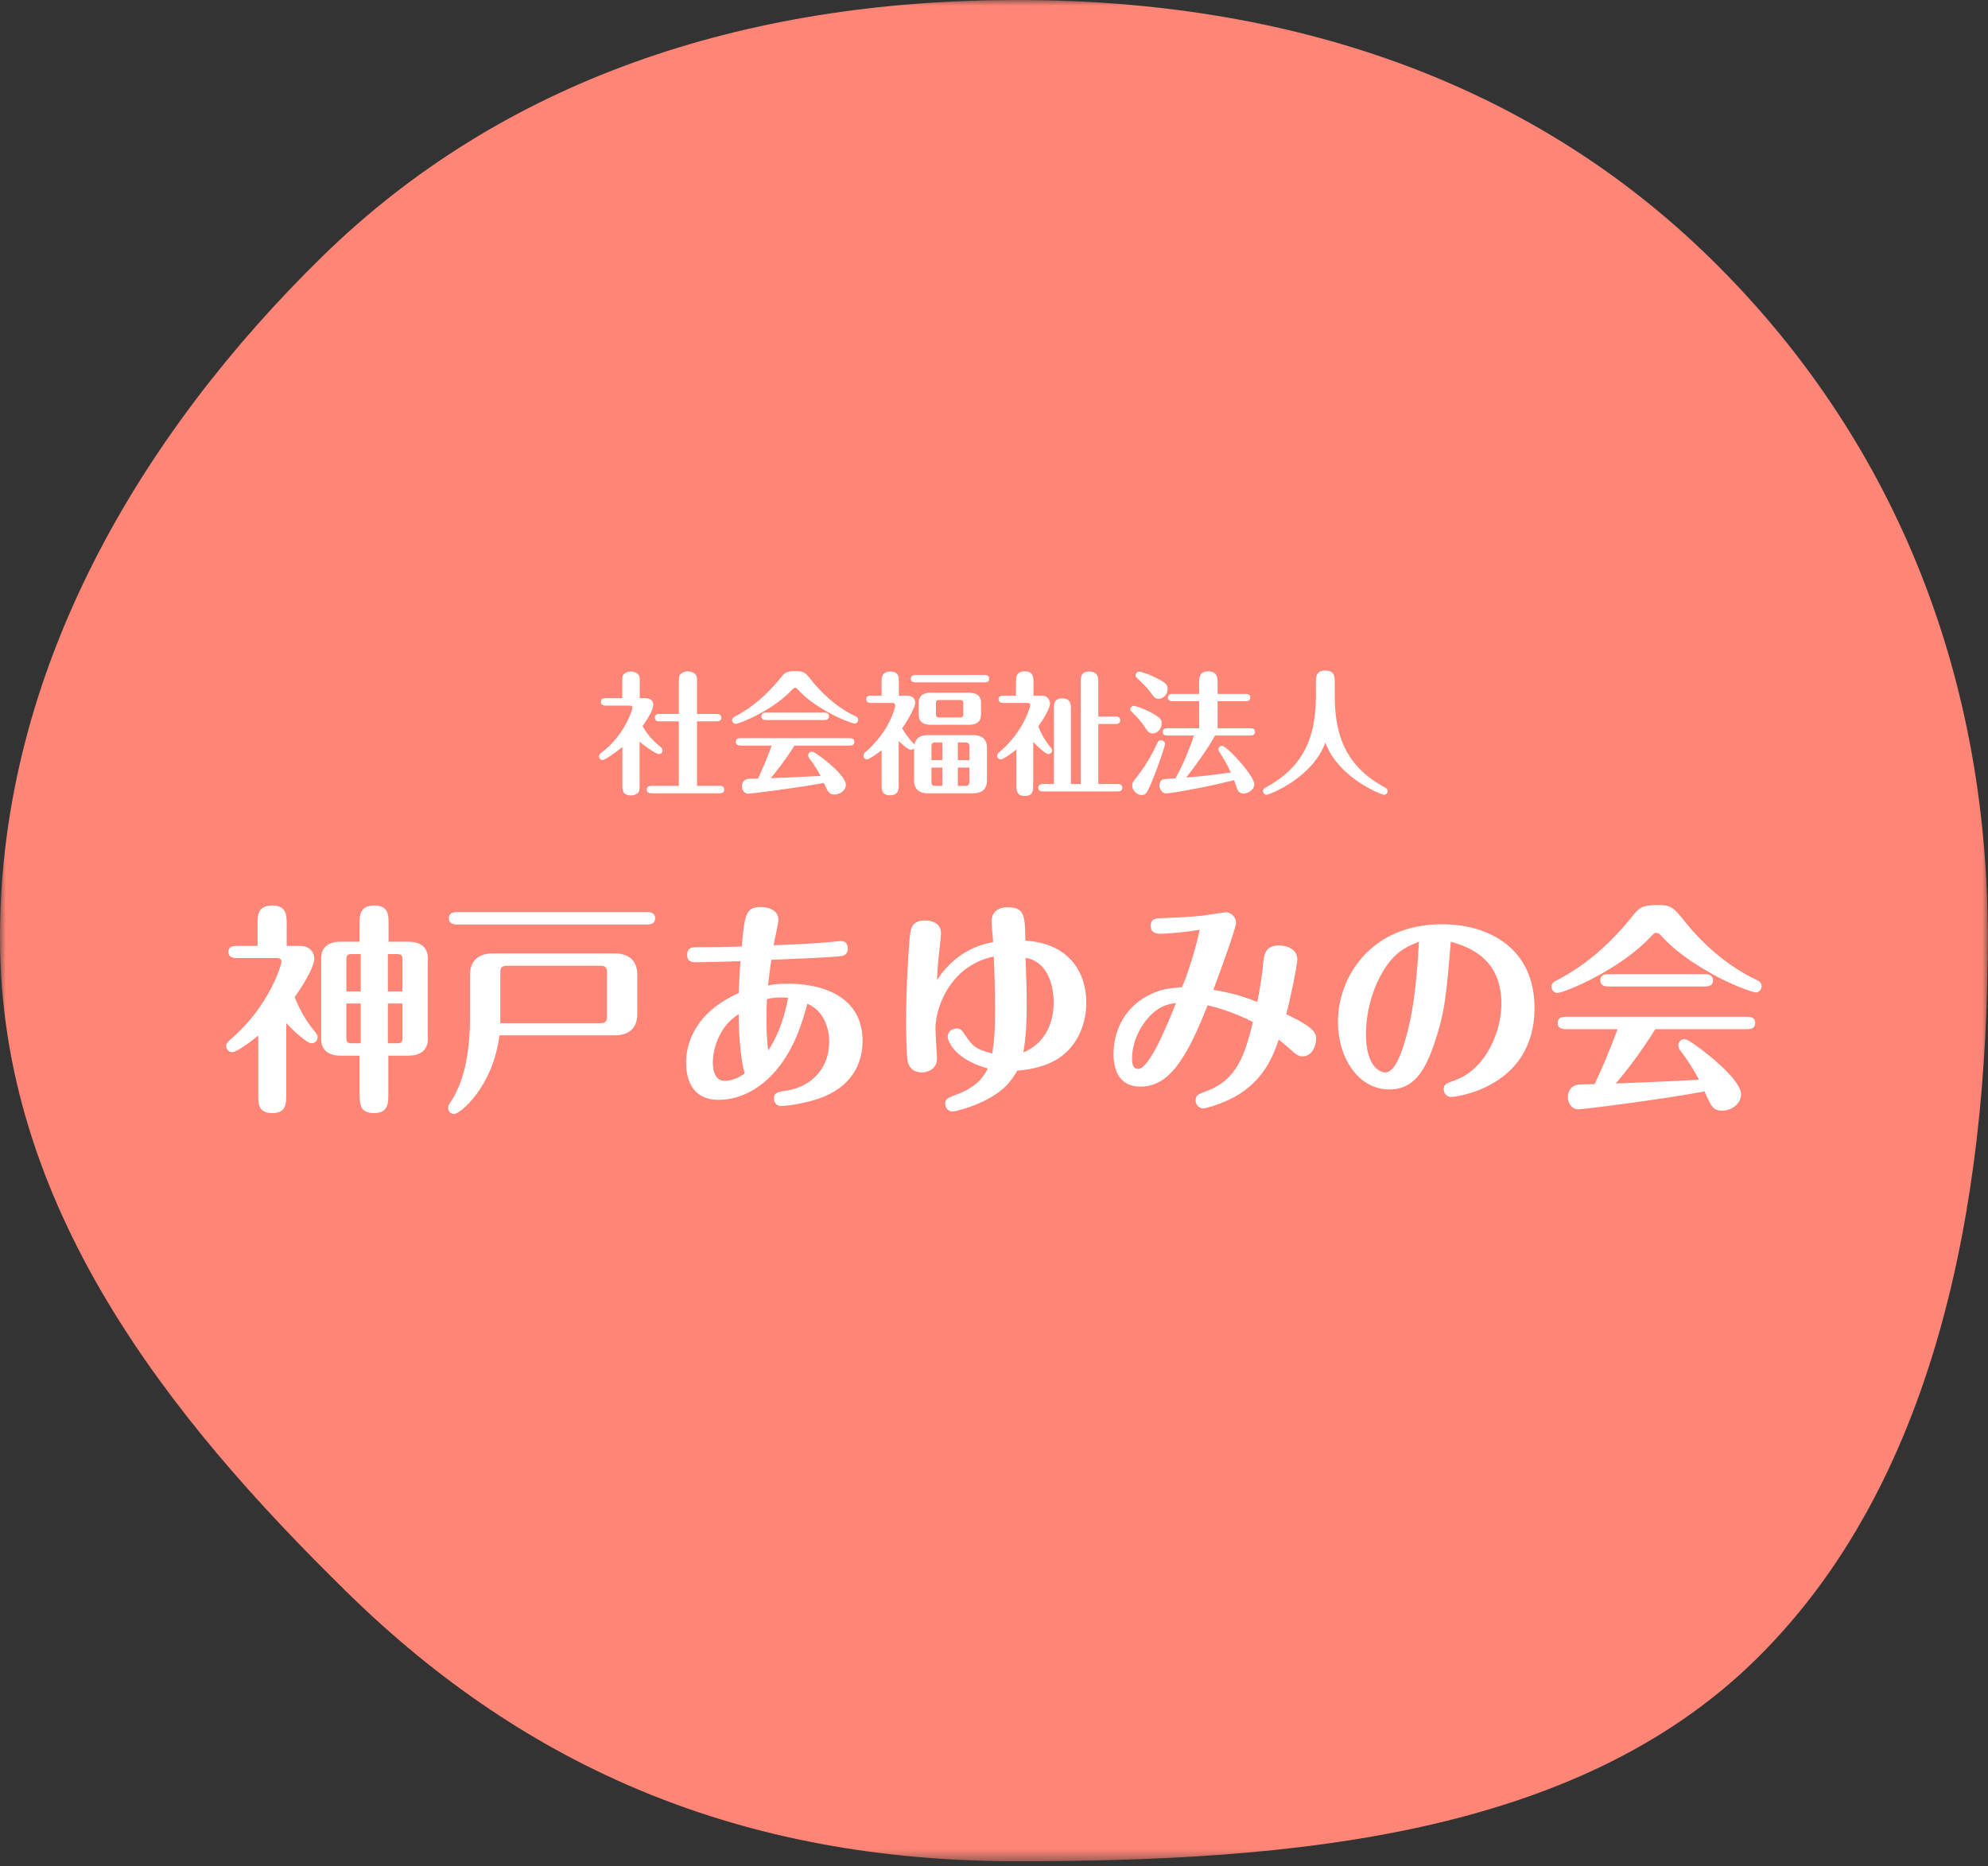
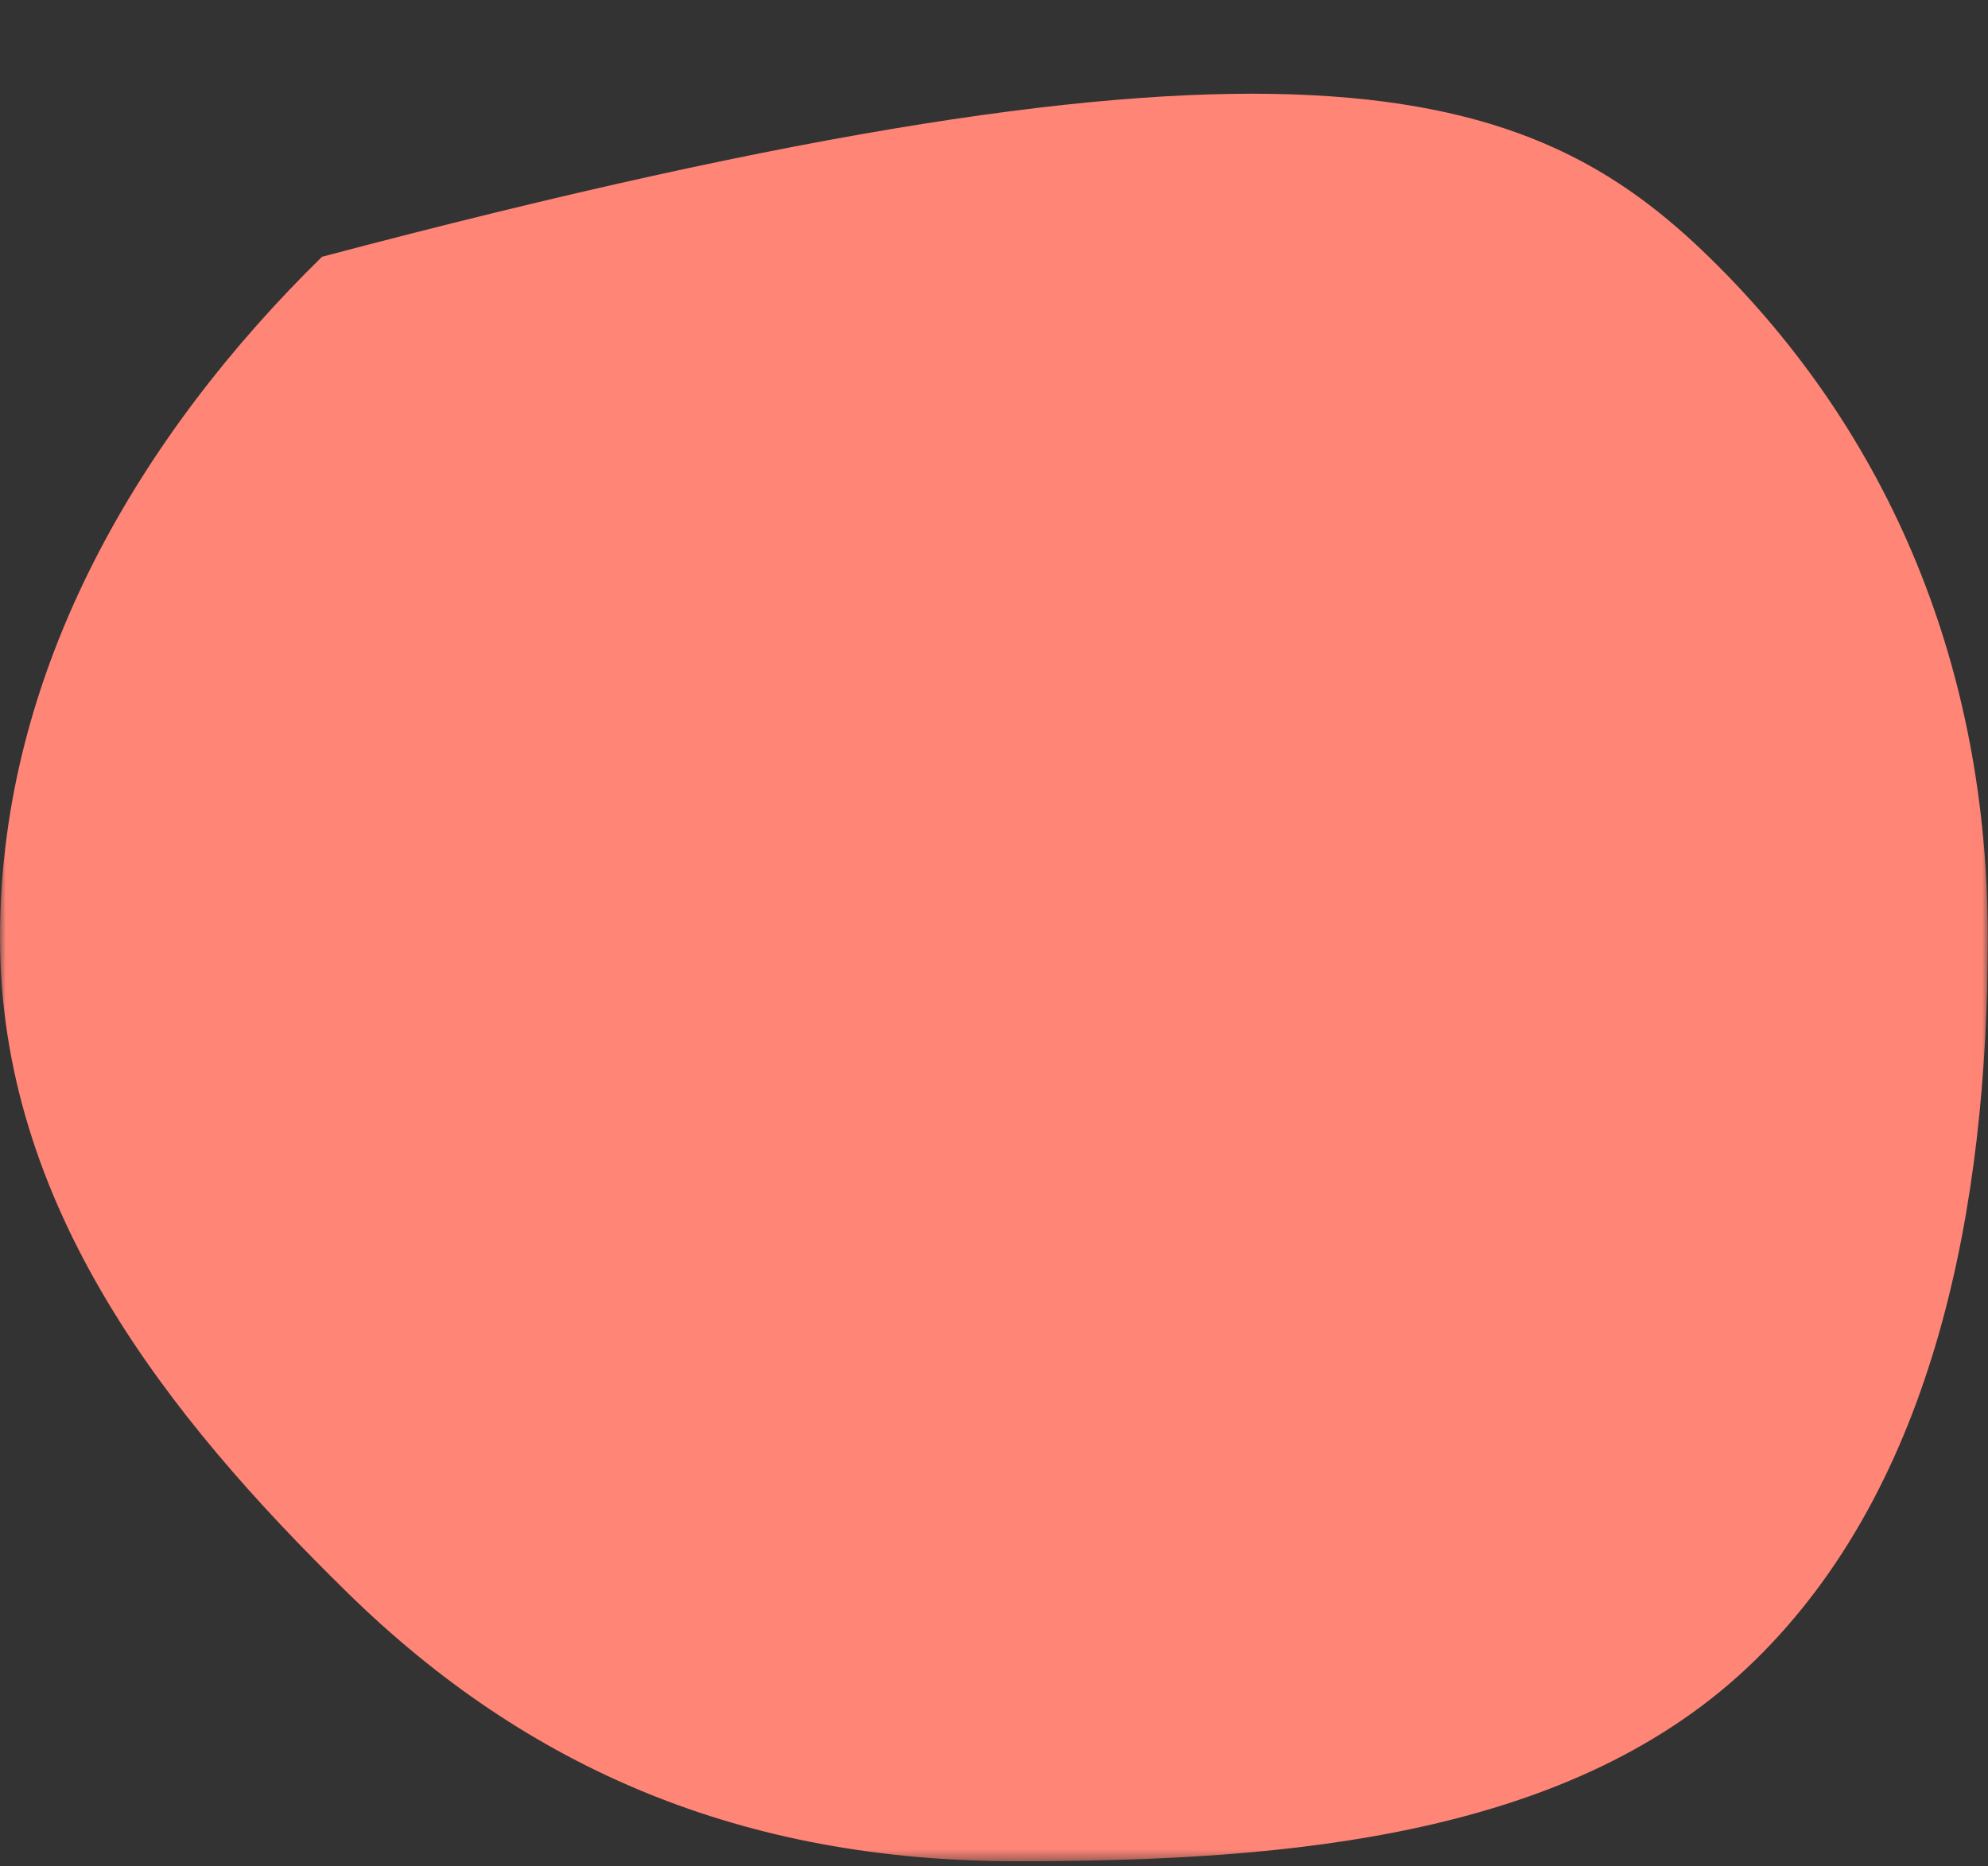
<svg xmlns="http://www.w3.org/2000/svg" xmlns:xlink="http://www.w3.org/1999/xlink" width="180px" height="169px" viewBox="0 0 180 169" version="1.1">
  <rect x="0" y="0" width="180" height="169" fill="#333333" stroke="none" />
  <title>logo</title>
  <desc>Created with Sketch.</desc>
  <defs>
    <polygon id="path-1" points="0 0 179.981 6.71068139e-14 179.981 168.553 0 168.553 0 6.71068139e-14" />
  </defs>
  <g id="Page-1" stroke="none" stroke-width="1" fill="none" fill-rule="evenodd">
    <g id="logo">
      <g id="Page-1">
        <mask id="mask-2" fill="white">
          <use xlink:href="#path-1" />
        </mask>
        <g id="Clip-2" />
-         <path d="M179.981,84.886 C179.981,109.228 175.205,134.391 158.918,150.342 C142.631,166.296 116.938,168.553 92.087,168.553 C67.234,168.553 47.762,160.202 31.476,144.249 C15.188,128.298 0,109.228 0,84.886 C0,60.545 12.87,39.205 29.157,23.253 C45.444,7.3 67.234,-0 92.087,-0 C116.938,-0 138.58,7.445 154.866,23.398 C171.155,39.348 179.981,60.545 179.981,84.886" id="Fill-1" fill="#FF8576" mask="url(#mask-2)" />
+         <path d="M179.981,84.886 C179.981,109.228 175.205,134.391 158.918,150.342 C142.631,166.296 116.938,168.553 92.087,168.553 C67.234,168.553 47.762,160.202 31.476,144.249 C15.188,128.298 0,109.228 0,84.886 C0,60.545 12.87,39.205 29.157,23.253 C116.938,-0 138.58,7.445 154.866,23.398 C171.155,39.348 179.981,60.545 179.981,84.886" id="Fill-1" fill="#FF8576" mask="url(#mask-2)" />
      </g>
      <g id="Group-2" transform="translate(20, 60)" fill="#FFFFFF">
-         <path d="M15.16,35.6 L15.16,39.04 C15.16,39.9 15.16,40.8 13.86,40.8 C12.56,40.8 12.56,39.92 12.56,39.04 L12.56,35.6 L10.84,35.6 C9.82,35.6 9.08,35.16 9.08,34.08 L9.08,26.8 C9.08,25.62 9.94,25.28 10.84,25.28 L12.56,25.28 L12.56,23.56 C12.56,22.98 12.56,22 13.86,22 C15.18,22 15.18,22.86 15.18,23.56 L15.18,25.28 L16.98,25.28 C18,25.28 18.74,25.72 18.74,26.8 L18.74,34.08 C18.74,35.26 17.86,35.6 16.98,35.6 L15.16,35.6 Z M15.12,26.4 L15.12,29.78 L16.44,29.78 L16.44,26.92 C16.44,26.52 16.36,26.4 15.92,26.4 L15.12,26.4 Z M12.66,29.78 L12.66,26.4 L11.88,26.4 C11.44,26.4 11.36,26.52 11.36,26.92 L11.36,29.78 L12.66,29.78 Z M15.12,30.88 L15.12,34.48 L15.92,34.48 C16.36,34.48 16.44,34.36 16.44,33.96 L16.44,30.88 L15.12,30.88 Z M12.66,34.48 L12.66,30.88 L11.36,30.88 L11.36,33.96 C11.36,34.36 11.44,34.48 11.88,34.48 L12.66,34.48 Z M5.92,32.66 C6.46,33.24 7.78,34.48 8.2,34.48 C8.54,34.48 8.76,34.22 8.76,33.92 C8.76,33.78 8.72,33.68 8.5,33.42 C7.64,32.34 7.22,31.6 6.68,30.3 C7.74,28.8 8.46,27.42 8.46,26.84 C8.46,26.3 8.1,25.66 7.16,25.66 L5.96,25.66 L5.96,23.7 C5.96,22.88 5.94,22 4.64,22 C3.32,22 3.32,22.92 3.32,23.7 L3.32,25.66 L1.36,25.66 C1.16,25.66 0.68,25.7 0.68,26.2 C0.68,26.7 1.14,26.76 1.36,26.76 L5.08,26.76 C5.38,26.76 5.48,26.9 5.48,27.1 C5.48,27.34 4.44,31.08 0.88,34.12 C0.6,34.36 0.48,34.5 0.48,34.72 C0.48,35.06 0.74,35.28 1.02,35.28 C1.48,35.28 2.88,34.2 3.38,33.78 L3.38,39.04 C3.38,39.96 3.38,40.8 4.66,40.8 C5.92,40.8 5.92,39.94 5.92,39.04 L5.92,32.66 Z M22.56,32.08 L22.56,28.26 C22.56,27.22 23.1,26.34 24.64,26.34 L35.62,26.34 C37.16,26.34 37.7,27.2 37.7,28.26 L37.7,31.84 C37.7,32.9 37.18,33.76 35.62,33.76 L25.22,33.76 C24.64,38.4 21.68,40.88 21.12,40.88 C20.84,40.88 20.58,40.68 20.58,40.32 C20.58,40.14 20.62,40.06 20.86,39.7 C22.18,37.68 22.56,34.76 22.56,32.08 Z M25.3,28.04 L25.3,32.66 L34.38,32.66 C34.86,32.66 34.96,32.44 34.96,32.08 L34.96,28.04 C34.96,27.66 34.84,27.46 34.38,27.46 L25.88,27.46 C25.42,27.46 25.3,27.66 25.3,28.04 Z M21.32,22.6 C21.1,22.6 20.64,22.66 20.64,23.16 C20.64,23.64 21.08,23.72 21.32,23.72 L38.64,23.72 C38.88,23.72 39.32,23.66 39.32,23.16 C39.32,22.68 38.9,22.6 38.64,22.6 L21.32,22.6 Z M47.04,27.04 C45.92,27.08 44.08,27.14 43,27.14 C42.74,27.14 42.22,27.14 42.22,26.48 C42.22,25.78 42.72,25.78 43.04,25.78 C44.72,25.78 45.58,25.76 47.16,25.72 C47.42,22.78 47.54,22.14 48.88,22.14 C49.34,22.14 50.48,22.28 50.48,23.32 C50.48,23.56 50.12,25.22 50.04,25.6 C52.18,25.52 53.68,25.44 55.06,25.32 C55.34,25.3 55.94,25.22 56.08,25.22 C56.32,25.22 56.76,25.26 56.76,25.9 C56.76,26.52 56.32,26.56 56.02,26.6 C55.12,26.7 51,26.88 49.84,26.92 C49.76,27.5 49.64,28.3 49.54,29.24 C50,29.14 50.58,29.08 51.3,29.08 C54.9,29.08 58.1,30.5 58.1,34.26 C58.1,36.3 57.14,38.44 54.16,39.48 C52.64,40 51.02,40.16 50.78,40.16 C50.08,40.16 50.08,39.56 50.08,39.5 C50.08,38.96 50.34,38.9 51.26,38.76 C53.44,38.4 55.08,36.78 55.08,34.34 C55.08,33.12 54.6,31.52 53.1,30.9 C52.74,32.22 52.04,34.84 50.28,36.92 C49.08,38.34 47.26,39.6 45.08,39.6 C42.36,39.6 42.12,37.24 42.12,36.2 C42.12,34.64 42.84,31.72 46.88,29.94 C46.9,29.22 47,27.8 47.04,27.04 Z M49.56,35.14 C50.22,34.1 50.9,32.76 51.36,30.36 C50.7,30.3 50.04,30.32 49.44,30.48 C49.4,31.5 49.4,32.5 49.4,32.66 C49.4,33.3 49.46,34.52 49.56,35.14 Z M47.42,37.22 C47.04,35.84 46.88,33.44 46.88,31.84 C44.88,33.1 44.54,35.4 44.54,36.22 C44.54,36.7 44.64,37.88 45.6,37.88 C46.24,37.88 46.9,37.6 47.42,37.22 Z M69.44,36.76 C66.16,35.84 65.8,34.04 65.8,33.9 C65.8,33.5 66.16,33.14 66.6,33.14 C67,33.14 67.08,33.28 67.48,33.88 C68.18,34.96 68.78,35.12 69.84,35.4 C70,34.34 70.1,33.48 70.1,31.58 C70.1,31.38 70.1,29.28 69.98,26.62 C65.9,27.48 64.7,31.42 64.7,33.1 C64.7,33.54 64.84,35.84 64.84,35.86 C64.84,36.82 63.98,37.12 63.48,37.12 C63.3,37.12 62.24,37.12 62.14,35.82 C62.12,35.58 62.04,33.82 62.04,32.72 C62.04,31.68 62.06,28.7 62.36,25 C62.44,24.14 62.5,23.36 63.76,23.36 C64.58,23.36 65.2,23.72 65.2,24.54 C65.2,24.82 65.04,26.12 65.02,26.38 C64.9,27.48 64.88,27.8 64.84,28.76 C65.78,27.28 67.44,25.74 69.92,25.32 C69.9,24.8 69.78,23.94 69.78,23.42 C69.78,22.58 70.4,22.16 71.24,22.16 C72.8,22.16 72.8,22.96 72.84,25.18 C77.04,25.46 78.36,28.32 78.36,30.8 C78.36,32.42 77.74,34.68 75.72,35.92 C74.3,36.78 72.7,36.9 72.1,36.96 C71.6,37.82 70.92,38.92 68.62,39.92 C67.68,40.34 66.48,40.66 66.24,40.66 C65.88,40.66 65.58,40.34 65.58,39.96 C65.58,39.52 65.74,39.46 66.62,39.12 C68.28,38.5 69.02,37.64 69.44,36.76 Z M72.66,35.3 C74.38,34.62 75.4,32.94 75.4,30.8 C75.4,28.64 74.48,26.98 72.86,26.74 C72.94,28.98 72.96,29.7 72.96,31.08 C72.96,32.38 72.92,33.76 72.66,35.3 Z M95.78,34.14 C95.34,35.42 94.52,37.86 91.7,39.38 C90.74,39.9 89.24,40.38 88.94,40.38 C88.76,40.38 88.26,40.22 88.26,39.66 C88.26,39.18 88.46,39.1 89.28,38.8 C92,37.76 92.7,35.56 93.44,32.56 C91.54,31.54 89.54,31.08 89.34,31.04 C87.28,36.28 85.7,38.4 83.24,38.4 C81.12,38.4 80.82,36.52 80.82,35.42 C80.82,34.54 81.04,31.76 83.84,30.22 C85.02,29.56 85.84,29.5 87.02,29.4 C87.5,28.36 88.36,25.58 88.62,24.2 C86.8,24.5 85.34,24.56 85.12,24.56 C84.9,24.56 84.18,24.56 84.18,23.86 C84.18,23.18 84.64,23.16 85.36,23.14 C86.86,23.08 87.42,23.06 88.88,22.92 C89.22,22.88 90.82,22.62 91,22.62 C91.42,22.62 91.92,23.02 91.92,23.58 C91.92,23.94 90.78,27.2 89.86,29.64 C90.56,29.76 92.04,30 93.84,30.74 C93.96,30.16 94.24,28.66 94.36,27.36 C94.44,26.48 94.54,25.62 95.8,25.62 C96.1,25.62 97.46,25.72 97.46,26.9 C97.46,27.44 96.76,30.8 96.46,31.84 C99.14,33.12 99.16,33.58 99.16,34.12 C99.16,34.72 98.78,35.66 97.96,35.66 C97.62,35.66 97.44,35.6 96.82,35.02 C96.54,34.76 96.16,34.44 95.78,34.14 Z M86.48,30.82 C85.88,30.92 85.12,31.04 84.28,31.84 C83.22,32.86 82.5,34.38 82.5,35.86 C82.5,36.26 82.54,36.8 83.06,36.8 C84.06,36.8 85.72,32.76 86.48,30.82 Z M111.36,25.28 C110.96,30.1 110.82,31.7 109.88,34.46 C109,37.08 107.96,38.66 105.8,38.66 C102.88,38.66 101.14,35.64 101.14,32.56 C101.14,28.4 104.18,23.7 110.56,23.7 C114.92,23.7 118.94,25.96 118.94,31.28 C118.94,38.48 111.82,39.34 111.4,39.34 C111.04,39.34 110.72,39.06 110.72,38.66 C110.72,38.18 110.92,38.12 111.76,37.82 C114.52,36.82 115.94,33.44 115.94,30.92 C115.94,26.88 113.18,25.8 111.36,25.28 Z M108.48,25.28 C107.48,25.68 106.42,26.1 105.4,27.68 C104.12,29.66 103.68,31.96 103.68,33.64 C103.68,36.62 104.96,37.12 105.44,37.12 C106.32,37.12 106.94,35.18 107.16,34.44 C108.14,31.28 108.32,27.74 108.48,25.28 Z M126.46,33.2 C125.64,35.46 124.74,37.42 124.38,38.18 C124.18,38.18 123.2,38.2 122.98,38.22 C122.24,38.26 121.96,38.86 121.96,39.34 C121.96,39.94 122.34,40.46 122.92,40.46 C123.28,40.46 130.14,39.62 134.34,38.84 C134.94,40.22 135.1,40.58 135.96,40.58 C136.72,40.58 137.64,40 137.64,39.1 C137.64,38.16 136,36.6 134.76,35.6 C134.28,35.2 132.86,34.1 132.52,34.1 C132.2,34.1 131.96,34.36 131.96,34.66 C131.96,34.88 132.08,35.06 132.18,35.18 C133.1,36.38 133.72,37.58 133.84,37.78 C131.38,37.92 128.74,38.02 126.3,38.12 C127.18,37.08 128.58,35.3 129.88,33.2 L138.1,33.2 C138.42,33.2 138.92,33.2 138.92,32.64 C138.92,32.08 138.42,32.08 138.1,32.08 L121.88,32.08 C121.54,32.08 121.04,32.08 121.04,32.64 C121.04,33.2 121.56,33.2 121.88,33.2 L126.46,33.2 Z M139.5,29.32 C139.5,29.7 139.16,29.88 138.98,29.88 C138.78,29.88 136.84,29.24 134.98,28.18 C132.1,26.54 131.12,25.5 130.28,24.6 C130.22,24.56 130.14,24.48 129.98,24.48 C129.8,24.48 129.74,24.56 129.64,24.64 C126.84,27.78 121.62,29.92 121,29.92 C120.72,29.92 120.48,29.66 120.48,29.36 C120.48,29.04 120.68,28.92 120.98,28.76 C123.64,27.4 125.88,25.36 127.76,23.02 C128.34,22.3 128.6,21.96 129.98,21.96 C131.36,21.96 131.5,22.14 132.62,23.54 C133.62,24.8 135.92,27.28 139.08,28.76 C139.24,28.84 139.5,28.96 139.5,29.32 Z M125.72,28.22 L134.26,28.22 C134.58,28.22 135.1,28.22 135.1,28.78 C135.1,29.34 134.58,29.34 134.26,29.34 L125.72,29.34 C125.42,29.34 124.9,29.34 124.9,28.78 C124.9,28.22 125.4,28.22 125.72,28.22 Z" id="神戸あゆみの会" />
-         <path d="M37.924,3.224 L38.428,3.224 C38.812,3.224 39.148,3.404 39.148,3.824 C39.148,4.4 38.416,5.408 38.176,5.756 C38.536,6.392 39.004,6.98 39.772,7.616 C39.892,7.712 39.988,7.808 39.988,7.964 C39.988,8.18 39.808,8.288 39.652,8.288 C39.436,8.288 38.536,7.7 37.912,7.16 L37.912,11.048 C37.912,11.528 37.912,11.696 37.696,11.852 C37.528,11.984 37.312,12.032 37.132,12.032 C36.352,12.032 36.352,11.504 36.352,11.048 L36.352,7.652 C35.5,8.336 34.744,8.828 34.564,8.828 C34.384,8.828 34.24,8.684 34.24,8.492 C34.24,8.324 34.36,8.228 34.48,8.144 C36.58,6.548 37.264,4.268 37.264,4.064 C37.264,3.932 37.18,3.896 37,3.896 L34.912,3.896 C34.72,3.896 34.408,3.896 34.408,3.56 C34.408,3.224 34.72,3.224 34.912,3.224 L36.34,3.224 L36.34,1.808 C36.34,1.328 36.34,1.16 36.556,0.992 C36.736,0.86 36.952,0.812 37.144,0.812 C37.408,0.812 37.684,0.932 37.816,1.112 C37.924,1.268 37.924,1.34 37.924,1.808 L37.924,3.224 Z M39.064,11.168 L41.464,11.168 L41.464,5.324 L39.784,5.324 C39.592,5.324 39.292,5.324 39.292,4.988 C39.292,4.664 39.592,4.652 39.784,4.652 L41.464,4.652 L41.464,1.856 C41.464,1.4 41.452,1.16 41.68,0.992 C41.86,0.848 42.136,0.8 42.292,0.8 C42.568,0.8 42.868,0.92 43,1.124 C43.108,1.28 43.108,1.352 43.108,1.856 L43.108,4.652 L44.812,4.652 C44.98,4.652 45.316,4.664 45.316,4.988 C45.316,5.324 44.992,5.324 44.812,5.324 L43.108,5.324 L43.108,11.168 L45.088,11.168 C45.28,11.168 45.58,11.168 45.58,11.504 C45.58,11.84 45.268,11.84 45.088,11.84 L39.064,11.84 C38.86,11.84 38.56,11.84 38.56,11.504 C38.56,11.168 38.872,11.168 39.064,11.168 Z M49.876,7.52 C49.384,8.876 48.844,10.052 48.628,10.508 C48.508,10.508 47.92,10.52 47.788,10.532 C47.344,10.556 47.176,10.916 47.176,11.204 C47.176,11.564 47.404,11.876 47.752,11.876 C47.968,11.876 52.084,11.372 54.604,10.904 C54.964,11.732 55.06,11.948 55.576,11.948 C56.032,11.948 56.584,11.6 56.584,11.06 C56.584,10.496 55.6,9.56 54.856,8.96 C54.568,8.72 53.716,8.06 53.512,8.06 C53.32,8.06 53.176,8.216 53.176,8.396 C53.176,8.528 53.248,8.636 53.308,8.708 C53.86,9.428 54.232,10.148 54.304,10.268 C52.828,10.352 51.244,10.412 49.78,10.472 C50.308,9.848 51.148,8.78 51.928,7.52 L56.86,7.52 C57.052,7.52 57.352,7.52 57.352,7.184 C57.352,6.848 57.052,6.848 56.86,6.848 L47.128,6.848 C46.924,6.848 46.624,6.848 46.624,7.184 C46.624,7.52 46.936,7.52 47.128,7.52 L49.876,7.52 Z M57.7,5.192 C57.7,5.42 57.496,5.528 57.388,5.528 C57.268,5.528 56.104,5.144 54.988,4.508 C53.26,3.524 52.672,2.9 52.168,2.36 C52.132,2.336 52.084,2.288 51.988,2.288 C51.88,2.288 51.844,2.336 51.784,2.384 C50.104,4.268 46.972,5.552 46.6,5.552 C46.432,5.552 46.288,5.396 46.288,5.216 C46.288,5.024 46.408,4.952 46.588,4.856 C48.184,4.04 49.528,2.816 50.656,1.412 C51.004,0.98 51.16,0.776 51.988,0.776 C52.816,0.776 52.9,0.884 53.572,1.724 C54.172,2.48 55.552,3.968 57.448,4.856 C57.544,4.904 57.7,4.976 57.7,5.192 Z M49.432,4.532 L54.556,4.532 C54.748,4.532 55.06,4.532 55.06,4.868 C55.06,5.204 54.748,5.204 54.556,5.204 L49.432,5.204 C49.252,5.204 48.94,5.204 48.94,4.868 C48.94,4.532 49.24,4.532 49.432,4.532 Z M62.764,10.688 L62.764,7.76 C62.692,7.856 62.608,7.904 62.488,7.904 C62.248,7.904 61.684,7.412 61.372,7.112 L61.372,11.096 C61.372,11.456 61.372,12.02 60.58,12.02 C59.824,12.02 59.824,11.48 59.824,11.096 L59.824,7.94 C59.548,8.156 58.708,8.768 58.516,8.768 C58.288,8.768 58.18,8.588 58.18,8.444 C58.18,8.288 58.264,8.204 58.324,8.144 C60.544,6.236 61.06,4.076 61.06,3.872 C61.06,3.716 60.94,3.656 60.784,3.656 L58.84,3.656 C58.696,3.656 58.432,3.62 58.432,3.32 C58.432,3.032 58.684,2.996 58.84,2.996 L59.824,2.996 L59.824,1.7 C59.824,1.4 59.824,0.812 60.628,0.812 C61.384,0.812 61.384,1.352 61.384,1.7 L61.384,2.996 L62.08,2.996 C62.404,2.996 62.56,3.068 62.692,3.2 C62.824,3.332 62.872,3.488 62.872,3.644 C62.872,3.968 62.32,5.06 61.684,5.96 C61.96,6.44 62.44,7.076 62.692,7.304 C62.764,7.376 62.776,7.388 62.8,7.424 C62.932,6.752 63.448,6.572 64.012,6.572 L68.116,6.572 C69.052,6.572 69.364,7.088 69.364,7.724 L69.364,10.688 C69.364,11.336 69.028,11.84 68.116,11.84 L64.012,11.84 C63.088,11.84 62.764,11.324 62.764,10.688 Z M66.724,7.232 L66.724,8.84 L67.768,8.84 L67.768,7.58 C67.768,7.364 67.672,7.232 67.408,7.232 L66.724,7.232 Z M65.32,8.84 L65.32,7.232 L64.684,7.232 C64.408,7.232 64.336,7.352 64.336,7.58 L64.336,8.84 L65.32,8.84 Z M66.724,9.512 L66.724,11.168 L67.408,11.168 C67.696,11.168 67.768,11.048 67.768,10.82 L67.768,9.512 L66.724,9.512 Z M65.32,11.168 L65.32,9.512 L64.336,9.512 L64.336,10.82 C64.336,11.048 64.408,11.168 64.684,11.168 L65.32,11.168 Z M68.824,3.644 L68.824,4.724 C68.824,5.432 68.308,5.636 67.768,5.636 L64.24,5.636 C63.628,5.636 63.184,5.384 63.184,4.724 L63.184,3.644 C63.184,2.924 63.7,2.732 64.24,2.732 L67.768,2.732 C68.38,2.732 68.824,2.984 68.824,3.644 Z M67.216,4.652 L67.216,3.704 C67.216,3.464 67.156,3.392 66.904,3.392 L65.056,3.392 C64.792,3.392 64.744,3.476 64.744,3.704 L64.744,4.652 C64.744,4.892 64.804,4.976 65.056,4.976 L66.904,4.976 C67.168,4.976 67.216,4.892 67.216,4.652 Z M62.872,1.124 L69.16,1.124 C69.304,1.124 69.568,1.172 69.568,1.46 C69.568,1.76 69.292,1.796 69.16,1.796 L62.872,1.796 C62.728,1.796 62.464,1.748 62.464,1.46 C62.464,1.16 62.74,1.124 62.872,1.124 Z M72.028,11.024 L72.028,7.868 C71.716,8.12 70.888,8.768 70.612,8.768 C70.444,8.768 70.288,8.636 70.288,8.432 C70.288,8.276 70.36,8.216 70.528,8.072 C72.772,6.164 73.288,3.896 73.288,3.86 C73.288,3.824 73.264,3.656 73.048,3.656 L70.816,3.656 C70.696,3.656 70.408,3.62 70.408,3.32 C70.408,3.032 70.684,2.996 70.816,2.996 L71.992,2.996 L71.992,1.82 C71.992,1.328 71.992,0.8 72.796,0.8 C73.564,0.8 73.576,1.352 73.576,1.82 L73.576,2.996 L74.296,2.996 C74.98,2.996 75.076,3.548 75.076,3.704 C75.076,4.124 74.452,5.168 74.008,5.78 C74.14,6.116 74.428,6.824 75.1,7.652 C75.232,7.808 75.256,7.844 75.256,7.952 C75.256,8.132 75.124,8.288 74.92,8.288 C74.668,8.288 73.876,7.544 73.552,7.196 L73.552,11.024 C73.552,11.576 73.552,12.08 72.784,12.08 C72.028,12.08 72.028,11.552 72.028,11.024 Z M74.416,11 L75.424,11 L75.424,4.16 C75.424,3.764 75.424,3.248 76.192,3.248 C76.96,3.248 76.96,3.824 76.96,4.16 L76.96,11 L77.848,11 L77.848,1.736 C77.848,1.352 77.848,0.812 78.64,0.812 C79.444,0.812 79.444,1.424 79.444,1.736 L79.444,4.892 L81.028,4.892 C81.148,4.892 81.436,4.916 81.436,5.228 C81.436,5.528 81.16,5.564 81.028,5.564 L79.444,5.564 L79.444,11 L81.208,11 C81.328,11 81.616,11.024 81.616,11.336 C81.616,11.636 81.34,11.672 81.208,11.672 L74.416,11.672 C74.284,11.672 74.008,11.636 74.008,11.336 C74.008,11.048 74.272,11 74.416,11 Z M85.684,5.948 L88.576,5.948 L88.576,3.5 L86.152,3.5 C86.032,3.5 85.744,3.464 85.744,3.164 C85.744,2.876 86.02,2.84 86.152,2.84 L88.576,2.84 L88.576,1.856 C88.576,1.376 88.576,0.8 89.404,0.8 C90.244,0.8 90.244,1.424 90.244,1.856 L90.244,2.84 L92.812,2.84 C92.932,2.84 93.208,2.864 93.208,3.164 C93.208,3.476 92.932,3.5 92.812,3.5 L90.244,3.5 L90.244,5.948 L93.22,5.948 C93.34,5.948 93.628,5.972 93.628,6.284 C93.628,6.584 93.352,6.608 93.22,6.608 L90.016,6.608 C89.368,7.808 87.988,9.68 87.412,10.412 C89.248,10.268 90.4,10.1 91.444,9.956 C91.276,9.584 90.976,8.972 90.46,8.168 C90.34,7.976 90.316,7.964 90.316,7.88 C90.316,7.712 90.46,7.544 90.652,7.544 C91.084,7.544 93.568,10.244 93.568,11.024 C93.568,11.54 92.98,11.864 92.608,11.864 C92.524,11.864 92.2,11.84 92.044,11.516 C91.996,11.396 91.792,10.784 91.744,10.652 C88.252,11.516 85.756,11.852 85.6,11.852 C85.228,11.852 84.976,11.468 84.976,11.12 C84.976,10.976 85.024,10.76 85.204,10.64 C85.336,10.544 85.444,10.544 86.428,10.484 C86.884,9.692 87.52,8.348 88.108,6.608 L85.684,6.608 C85.552,6.608 85.276,6.584 85.276,6.272 C85.276,5.984 85.54,5.948 85.684,5.948 Z M85.108,7.04 C85.24,7.04 85.492,7.148 85.492,7.376 C85.492,7.472 85,9.056 84.28,10.82 C83.86,11.828 83.728,11.996 83.368,11.996 C82.948,11.996 82.516,11.588 82.516,11.144 C82.516,10.88 82.552,10.832 82.96,10.316 C84.04,8.96 84.616,7.652 84.808,7.244 C84.844,7.16 84.904,7.04 85.108,7.04 Z M85.72,2.348 C85.72,3.008 85.24,3.284 84.916,3.284 C84.604,3.284 84.556,3.212 84.076,2.576 C83.788,2.204 83.56,1.988 82.912,1.364 C82.876,1.328 82.816,1.28 82.816,1.16 C82.816,0.992 82.972,0.824 83.164,0.824 C83.272,0.824 83.932,1.016 84.604,1.352 C85.588,1.832 85.72,2.048 85.72,2.348 Z M85.18,5.456 C85.18,6.164 84.676,6.416 84.364,6.416 C84.04,6.416 83.944,6.284 83.644,5.828 C83.164,5.12 82.708,4.688 82.468,4.46 C82.408,4.412 82.348,4.352 82.348,4.232 C82.348,4.052 82.516,3.92 82.66,3.92 C82.78,3.92 83.38,4.1 84.088,4.46 C85.108,4.976 85.18,5.204 85.18,5.456 Z M99.148,2.924 C99.148,6.272 98.38,9.284 94.6,11.312 C94.516,11.36 94.36,11.444 94.36,11.636 C94.36,11.84 94.528,11.972 94.684,11.972 C94.924,11.972 98.836,10.46 100,7.244 C101.176,10.46 105.076,11.972 105.316,11.972 C105.472,11.972 105.64,11.84 105.64,11.636 C105.64,11.444 105.484,11.36 105.4,11.312 C101.62,9.284 100.852,6.272 100.852,2.924 L100.852,1.808 C100.852,1.256 100.852,0.728 99.976,0.728 C99.148,0.728 99.148,1.316 99.148,1.808 L99.148,2.924 Z" id="社会福祉法人" />
-       </g>
+         </g>
    </g>
  </g>
</svg>